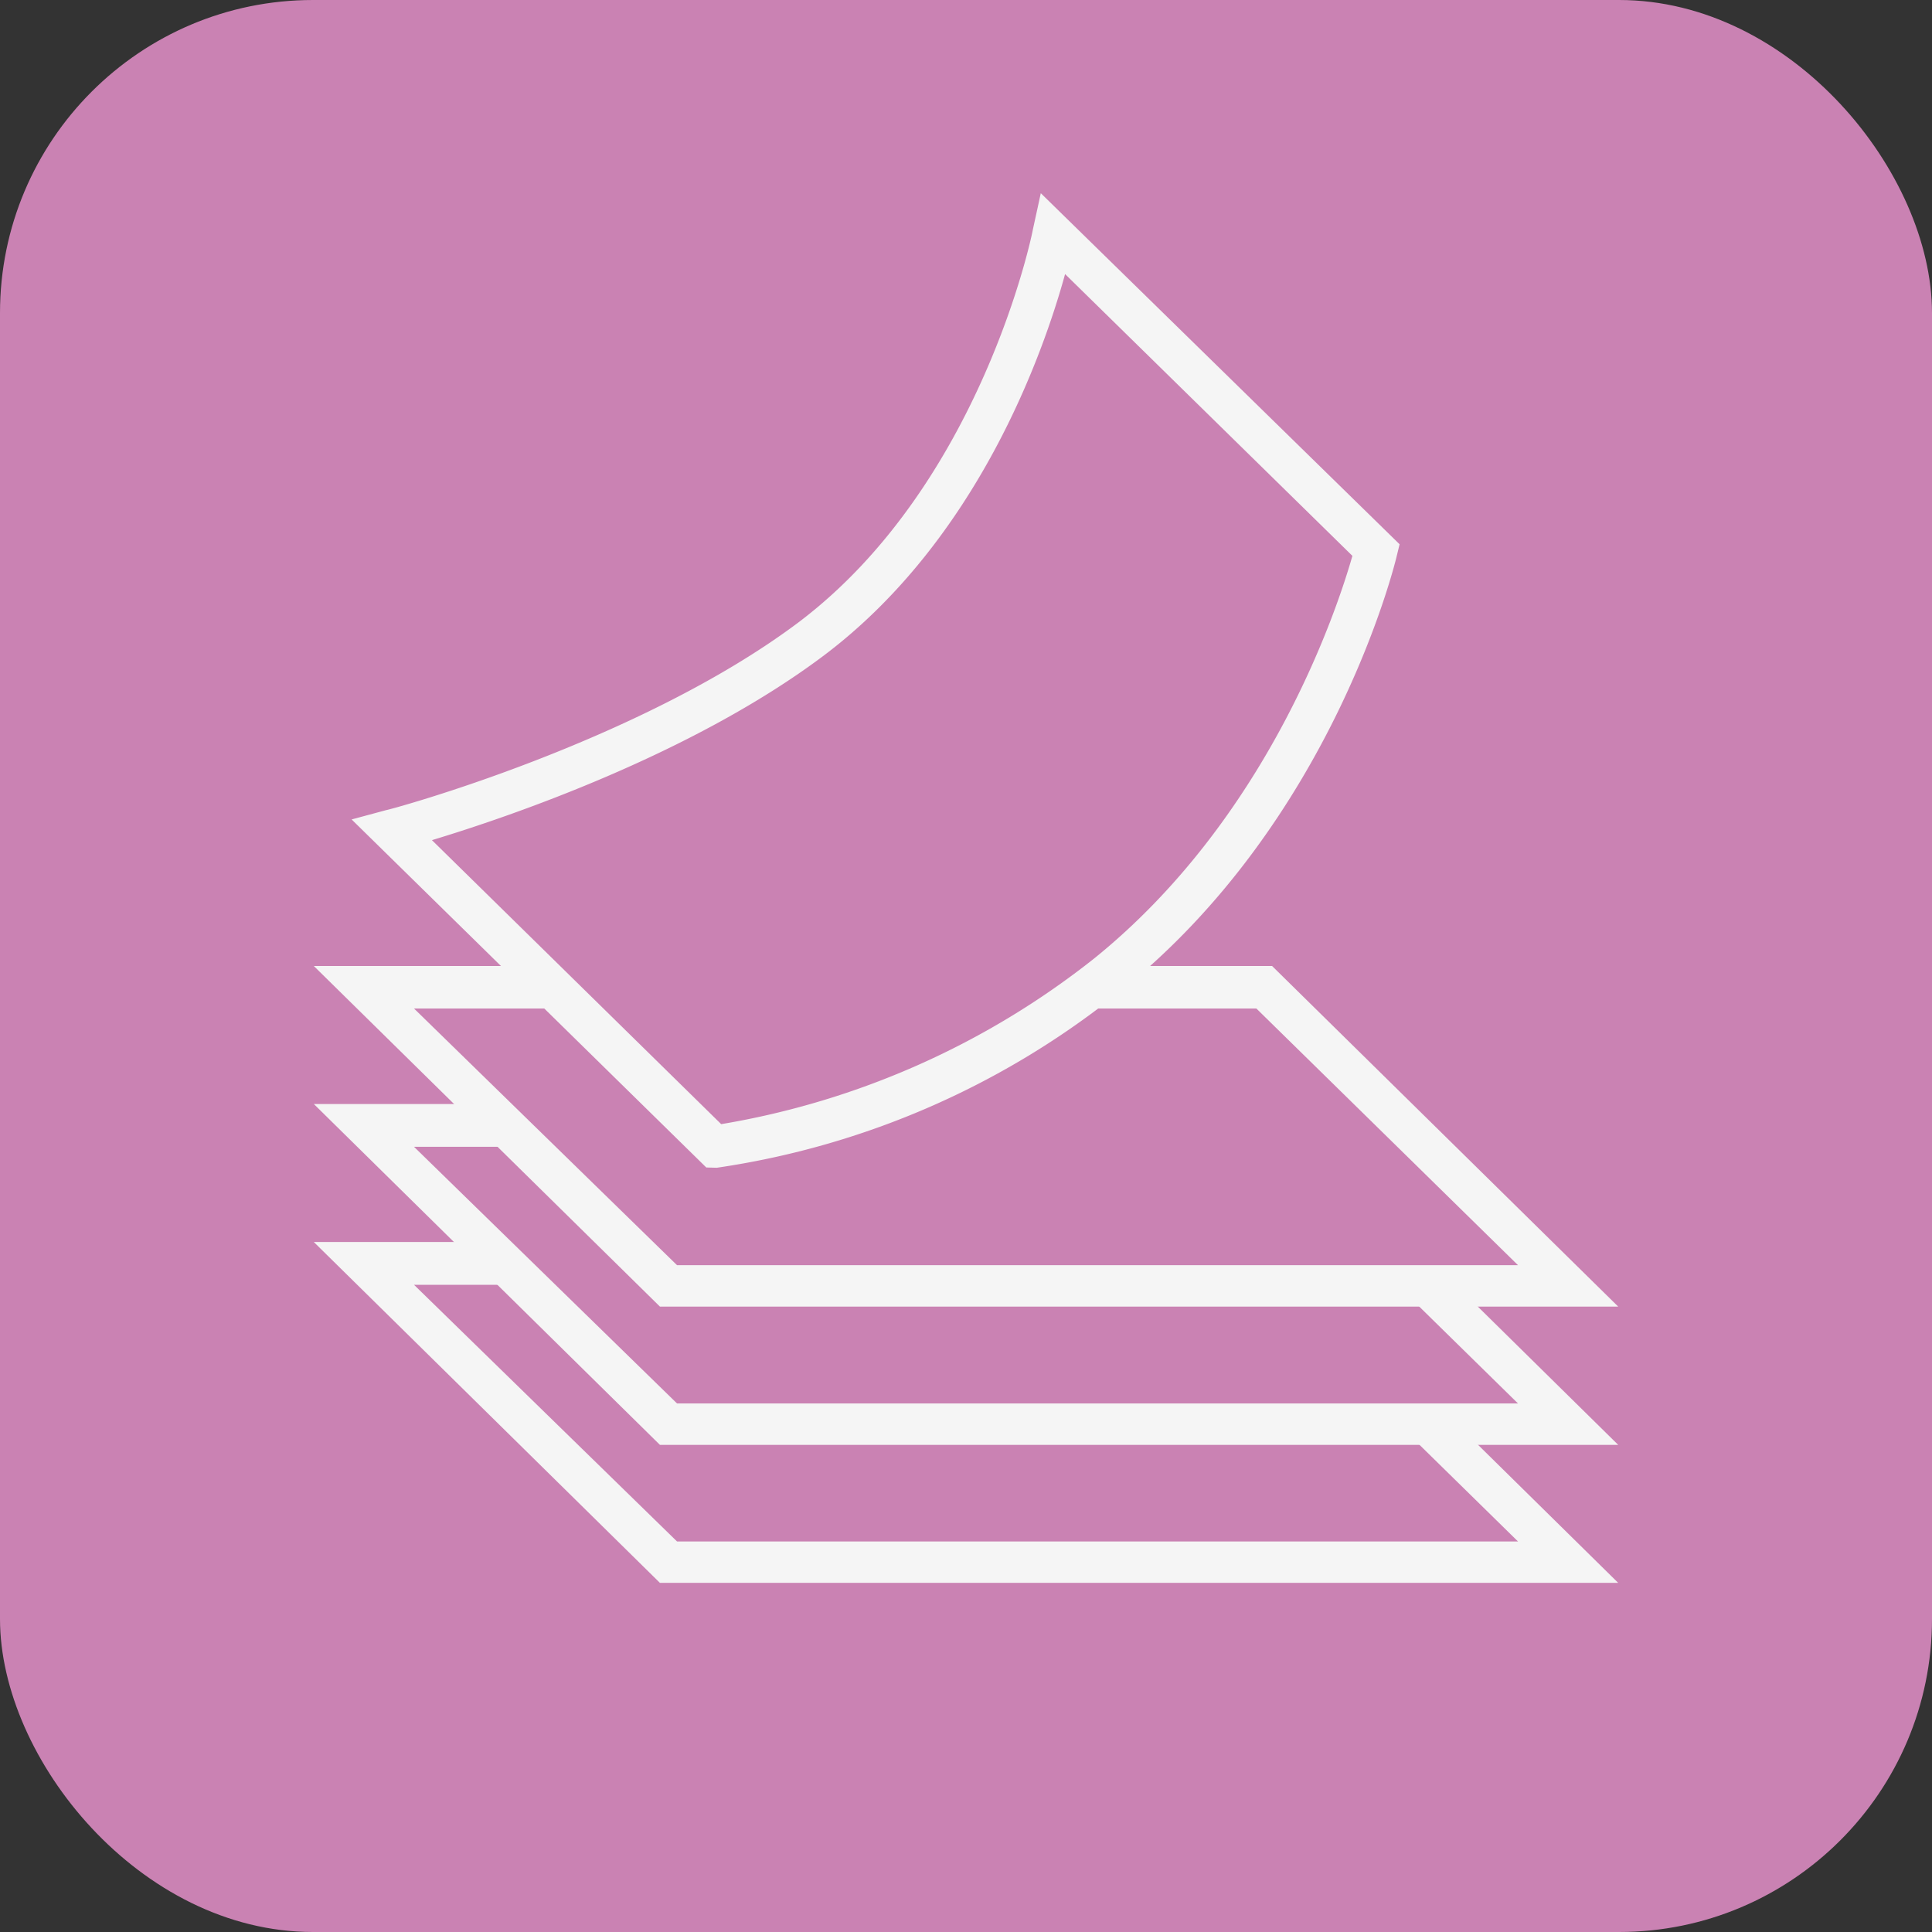
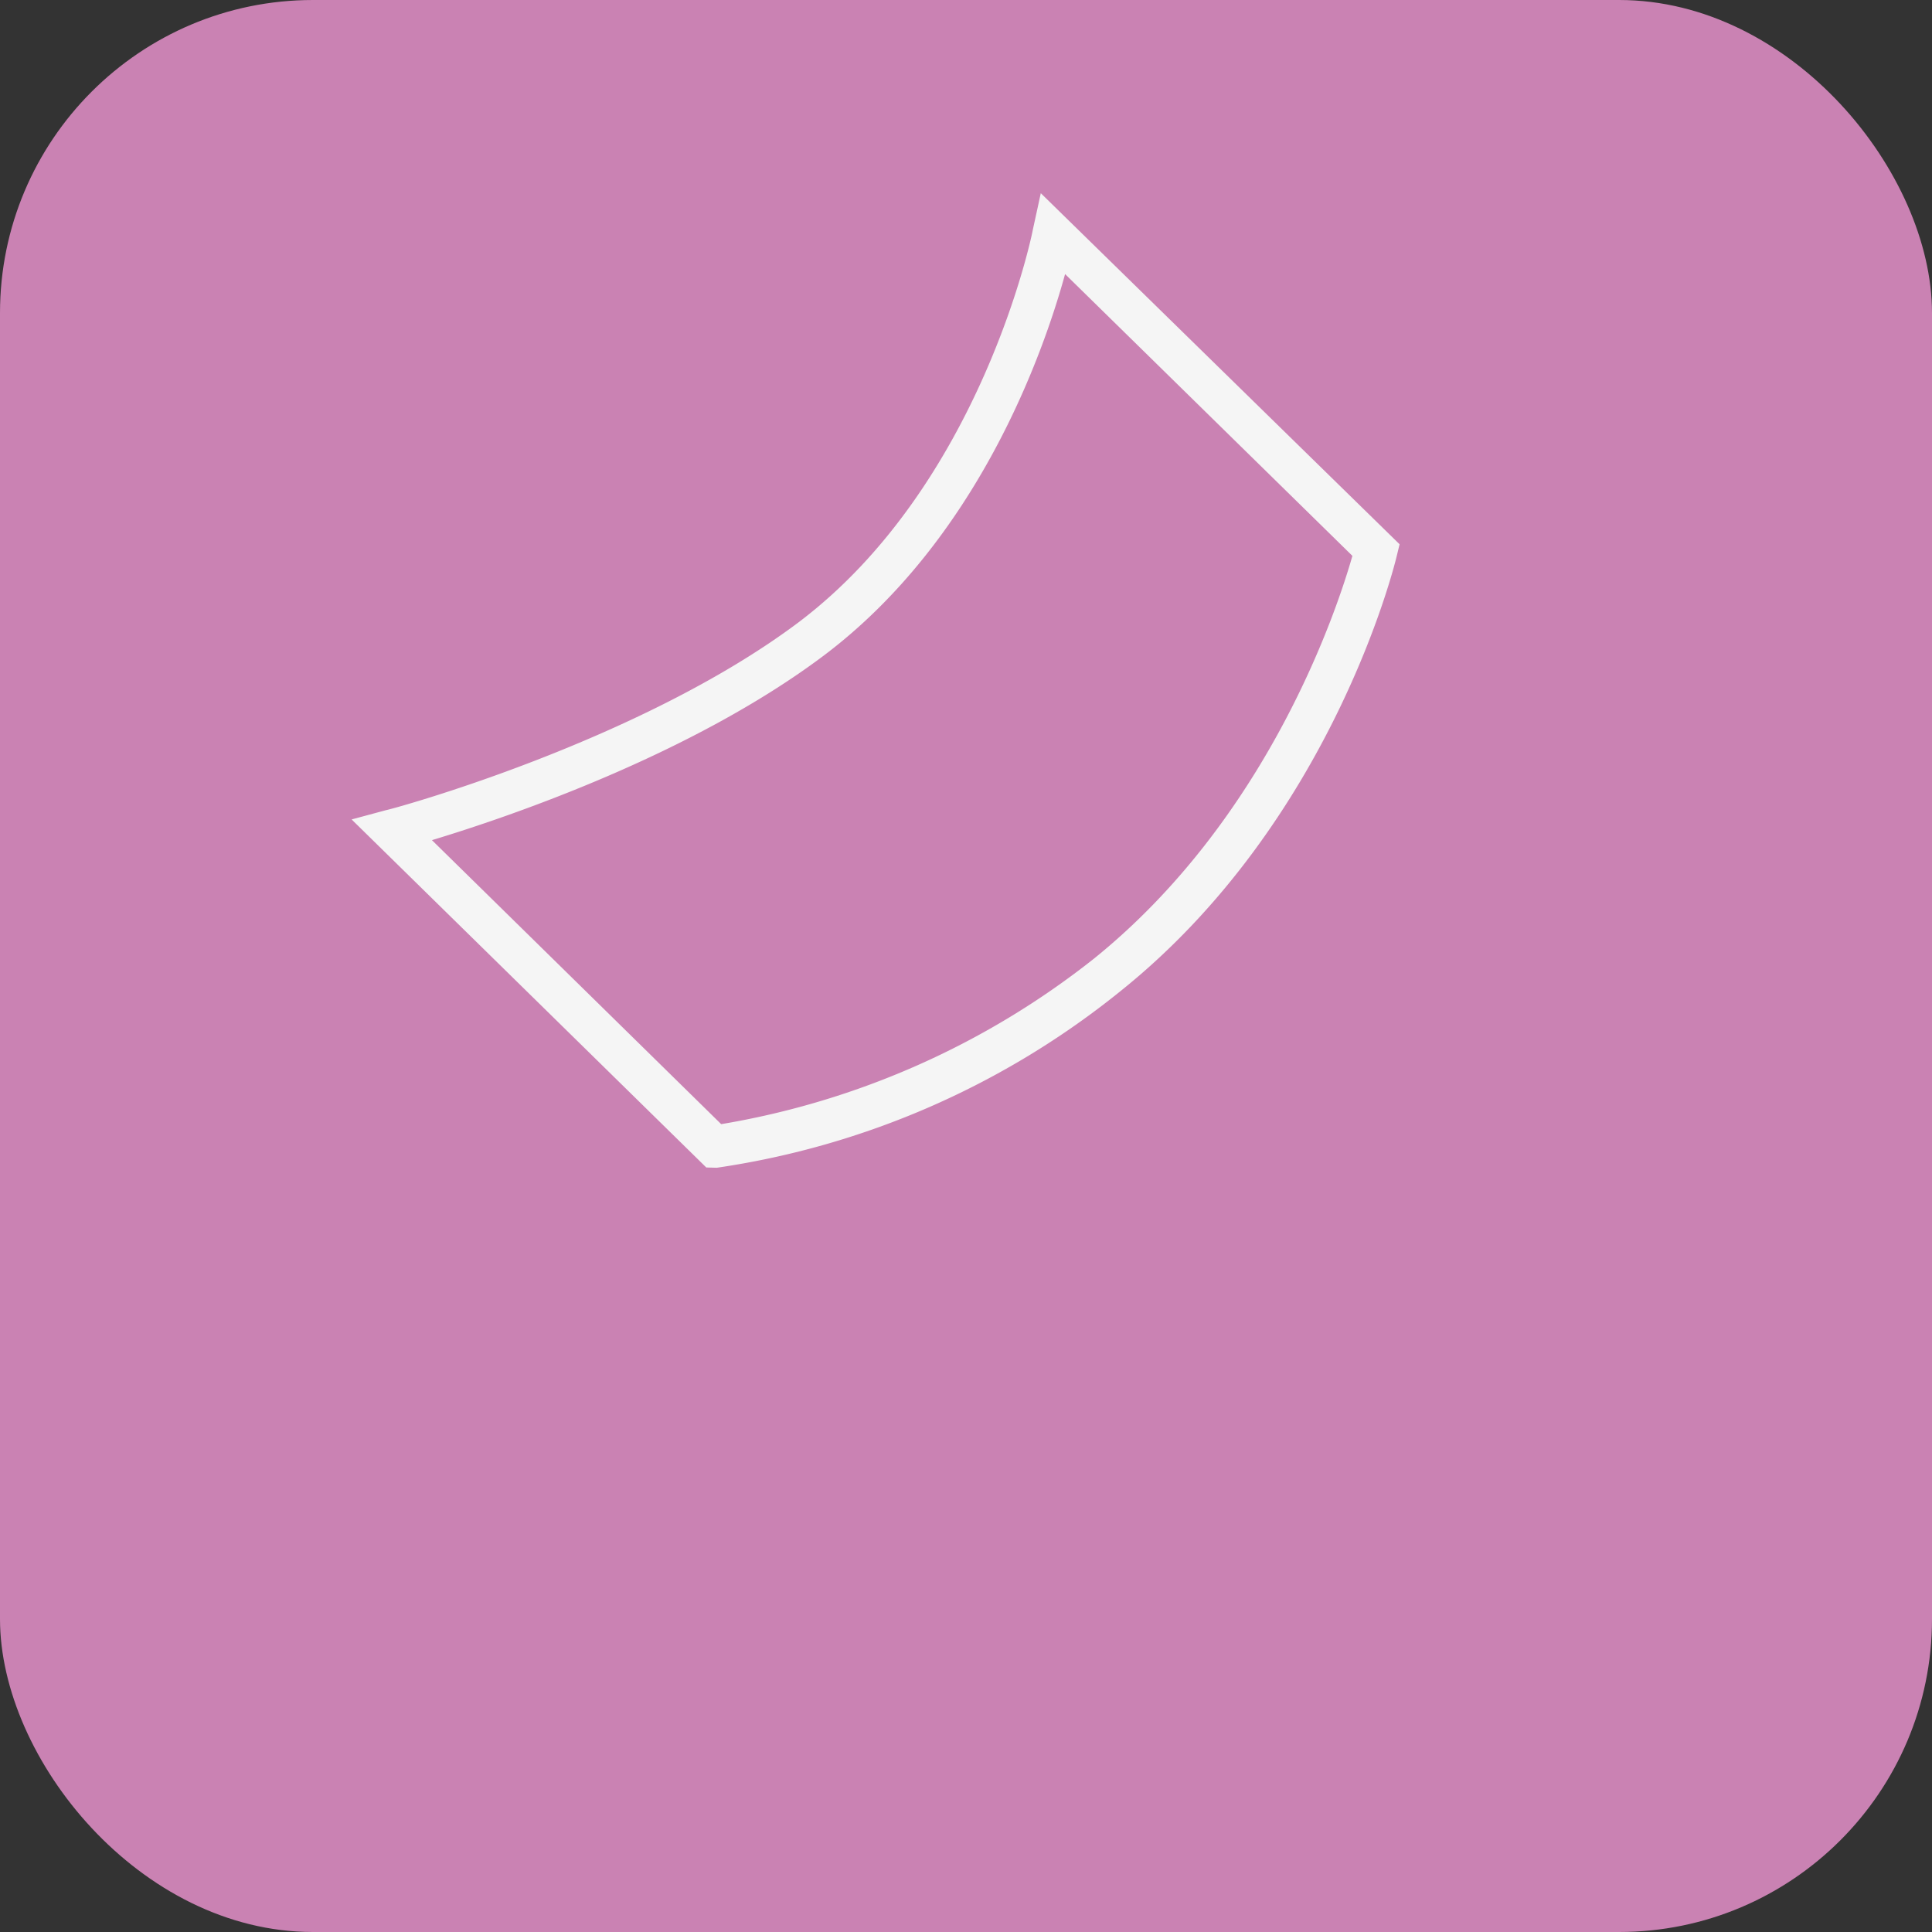
<svg xmlns="http://www.w3.org/2000/svg" viewBox="0 0 70 70">
  <rect x="0" y="0" width="70" height="70" fill="#333333" stroke="none" />
  <defs>
    <style>.cls-1{fill:#ca82b3;}.cls-2{fill:#f5f5f5;}</style>
  </defs>
  <title>followyouSideIcon</title>
  <g id="Layer_2" data-name="Layer 2">
    <g id="Layer_1-2" data-name="Layer 1">
      <rect class="cls-1" width="70" height="70" rx="11.34" ry="11.34" />
      <polygon class="cls-1" points="56.79 56.6 24.21 56.6 13.21 45.8 45.79 45.8 56.79 56.6" />
-       <path class="cls-2" d="M58.63,57.35H23.91L11.37,45H46.09Zm-34.1-1.5H55l-9.48-9.3H15Z" />
      <polygon class="cls-1" points="56.79 51.6 24.21 51.6 13.21 40.8 45.79 40.8 56.79 51.6" />
-       <path class="cls-2" d="M58.63,52.35H23.91L11.37,40H46.09Zm-34.1-1.5H55l-9.48-9.3H15Z" />
-       <polygon class="cls-1" points="56.79 46.59 24.21 46.59 13.21 35.8 45.79 35.8 56.79 46.59" />
-       <path class="cls-2" d="M58.63,47.34H23.91L11.37,35H46.09Zm-34.1-1.5H55l-9.48-9.3H15Z" />
      <path class="cls-1" d="M49.84,19.91s-2.23,9.34-9.72,15.36a29.73,29.73,0,0,1-14.24,6.24L14.21,30.08s9.19-2.42,15.19-6.93c6.93-5.21,8.78-14.68,8.78-14.68Z" />
      <path class="cls-2" d="M25.59,42.3,12.74,29.69,14,29.35c.09,0,9.12-2.44,14.93-6.8,6.63-5,8.48-14.13,8.49-14.22L37.71,7l13,12.72-.1.41c-.09.39-2.38,9.66-10,15.77a30.22,30.22,0,0,1-14.64,6.41ZM15.65,30.44,26.13,40.73a29.62,29.62,0,0,0,13.51-6C46,29.6,48.47,22,49,20.14L38.59,9.93c-.78,2.84-3.15,9.61-8.74,13.82C25.06,27.35,18.4,29.61,15.65,30.44Z" />
    </g>
  </g>
</svg>